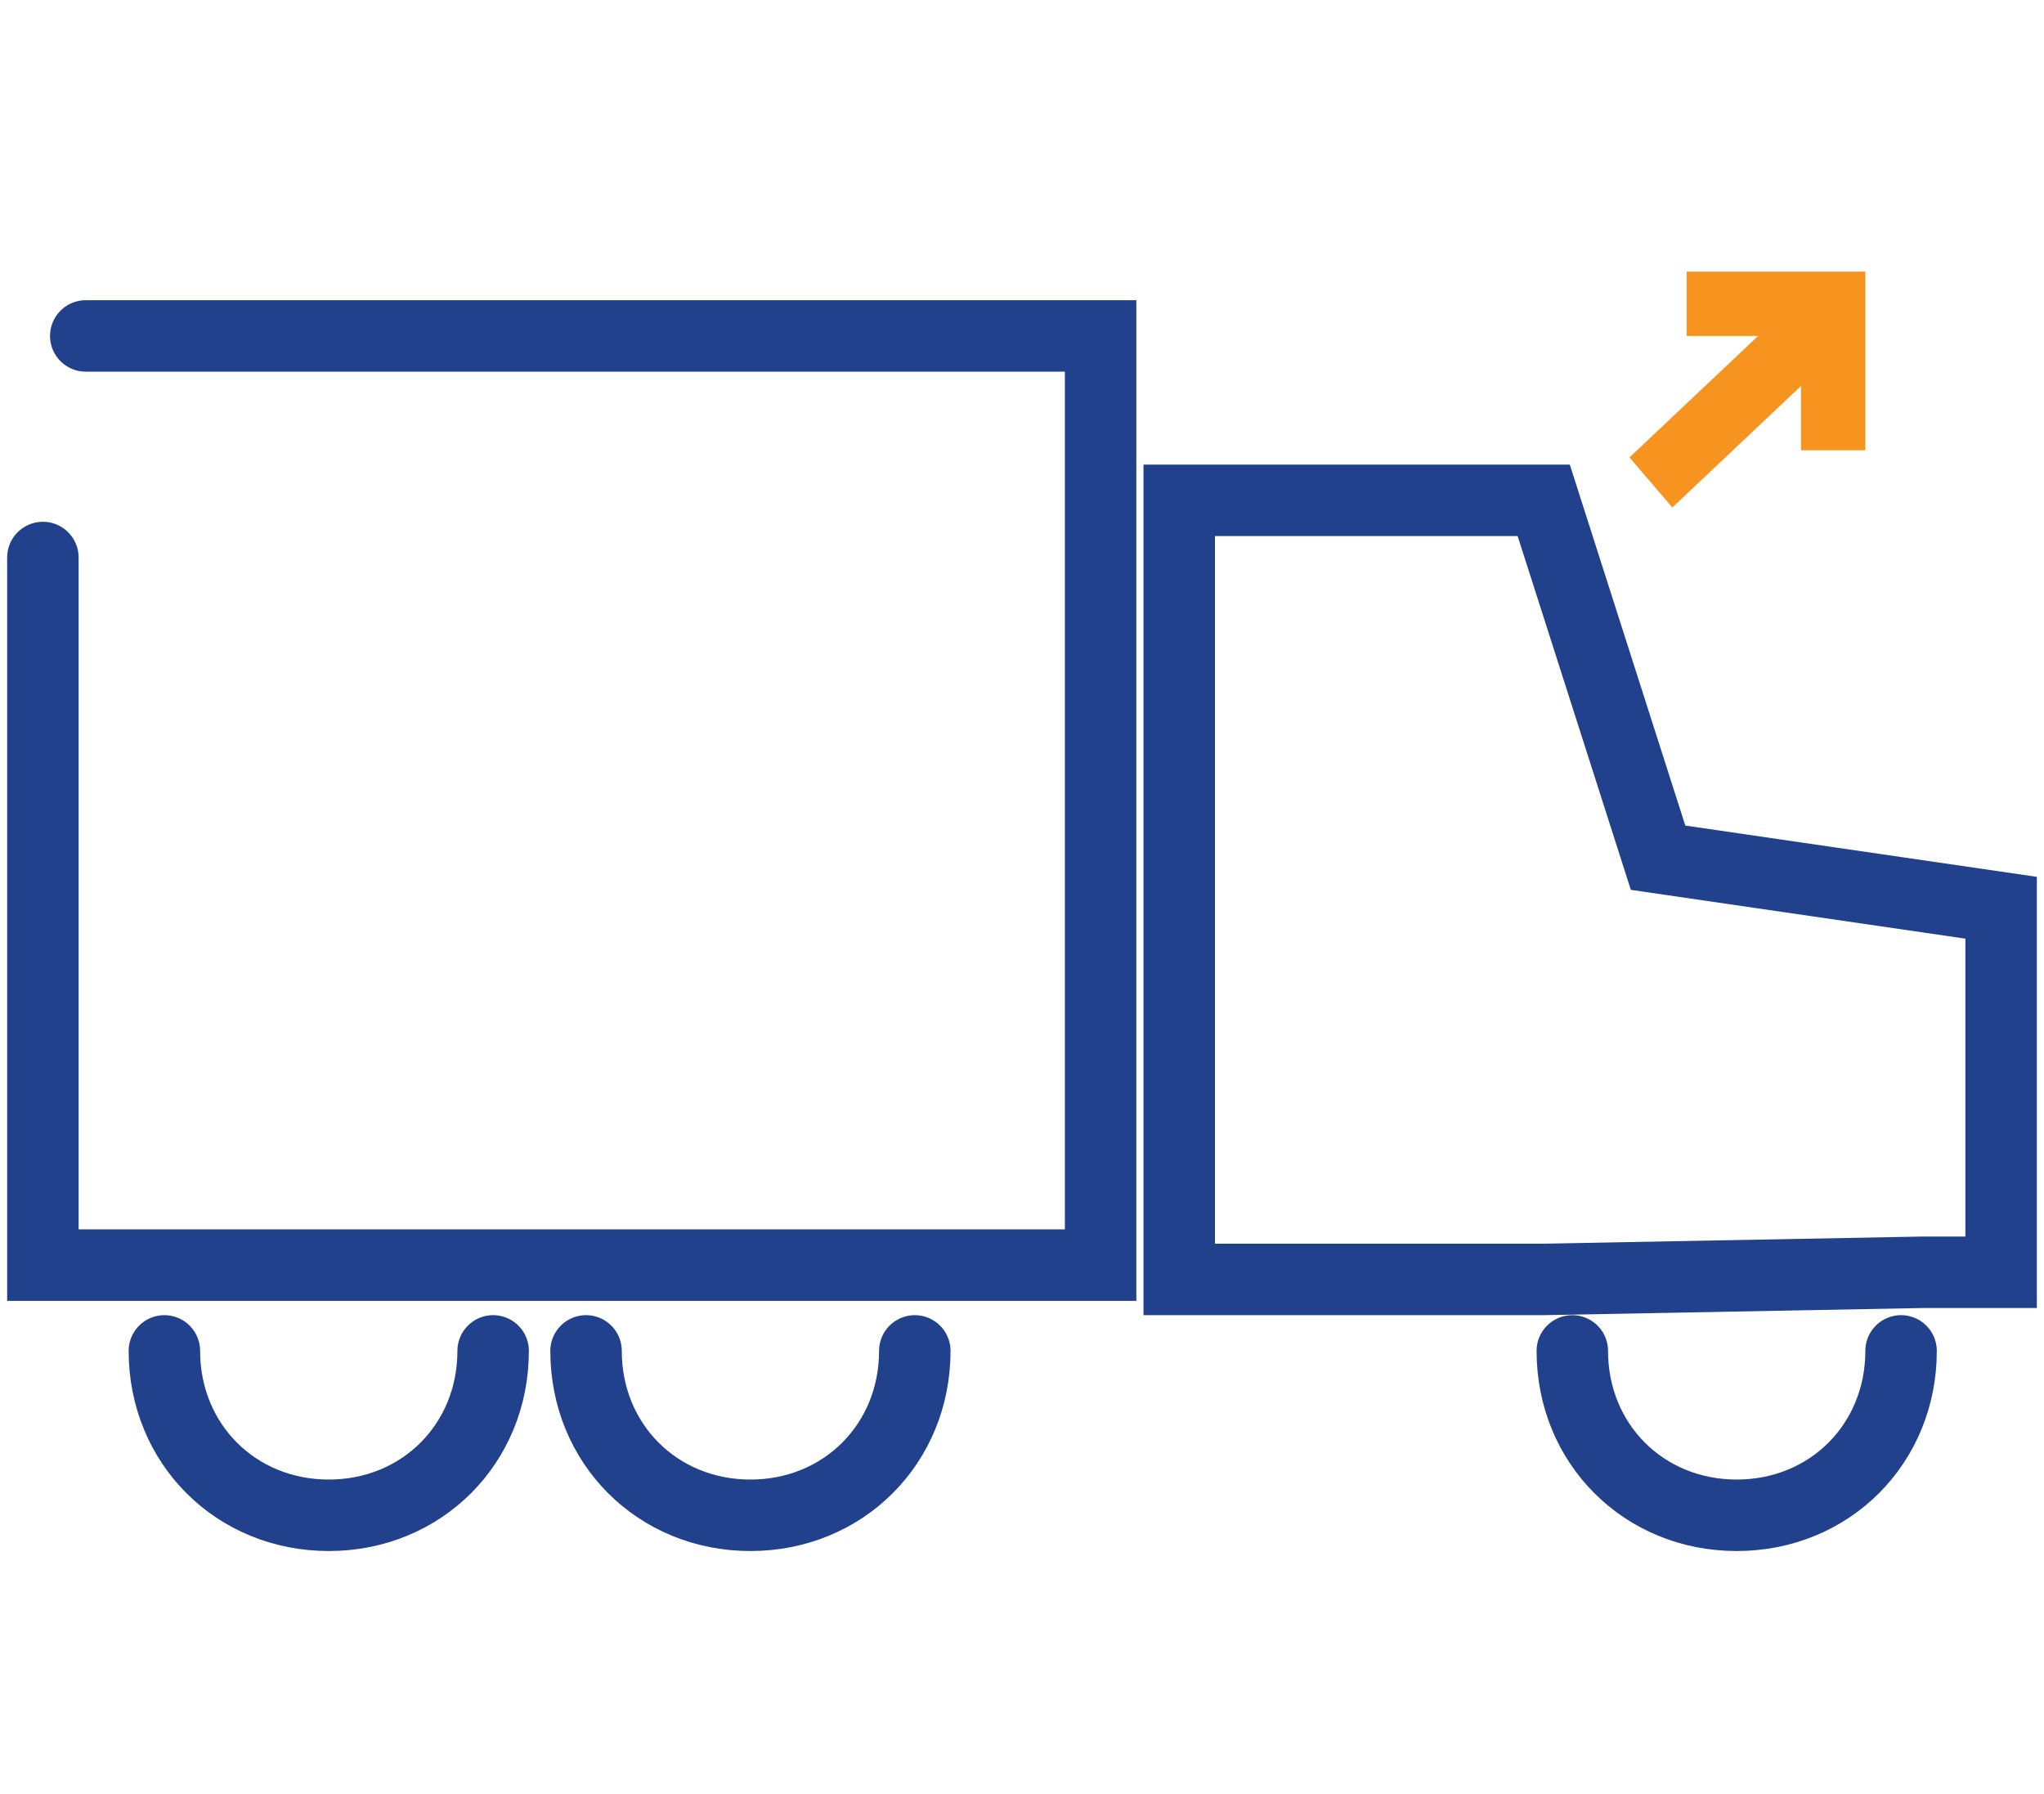
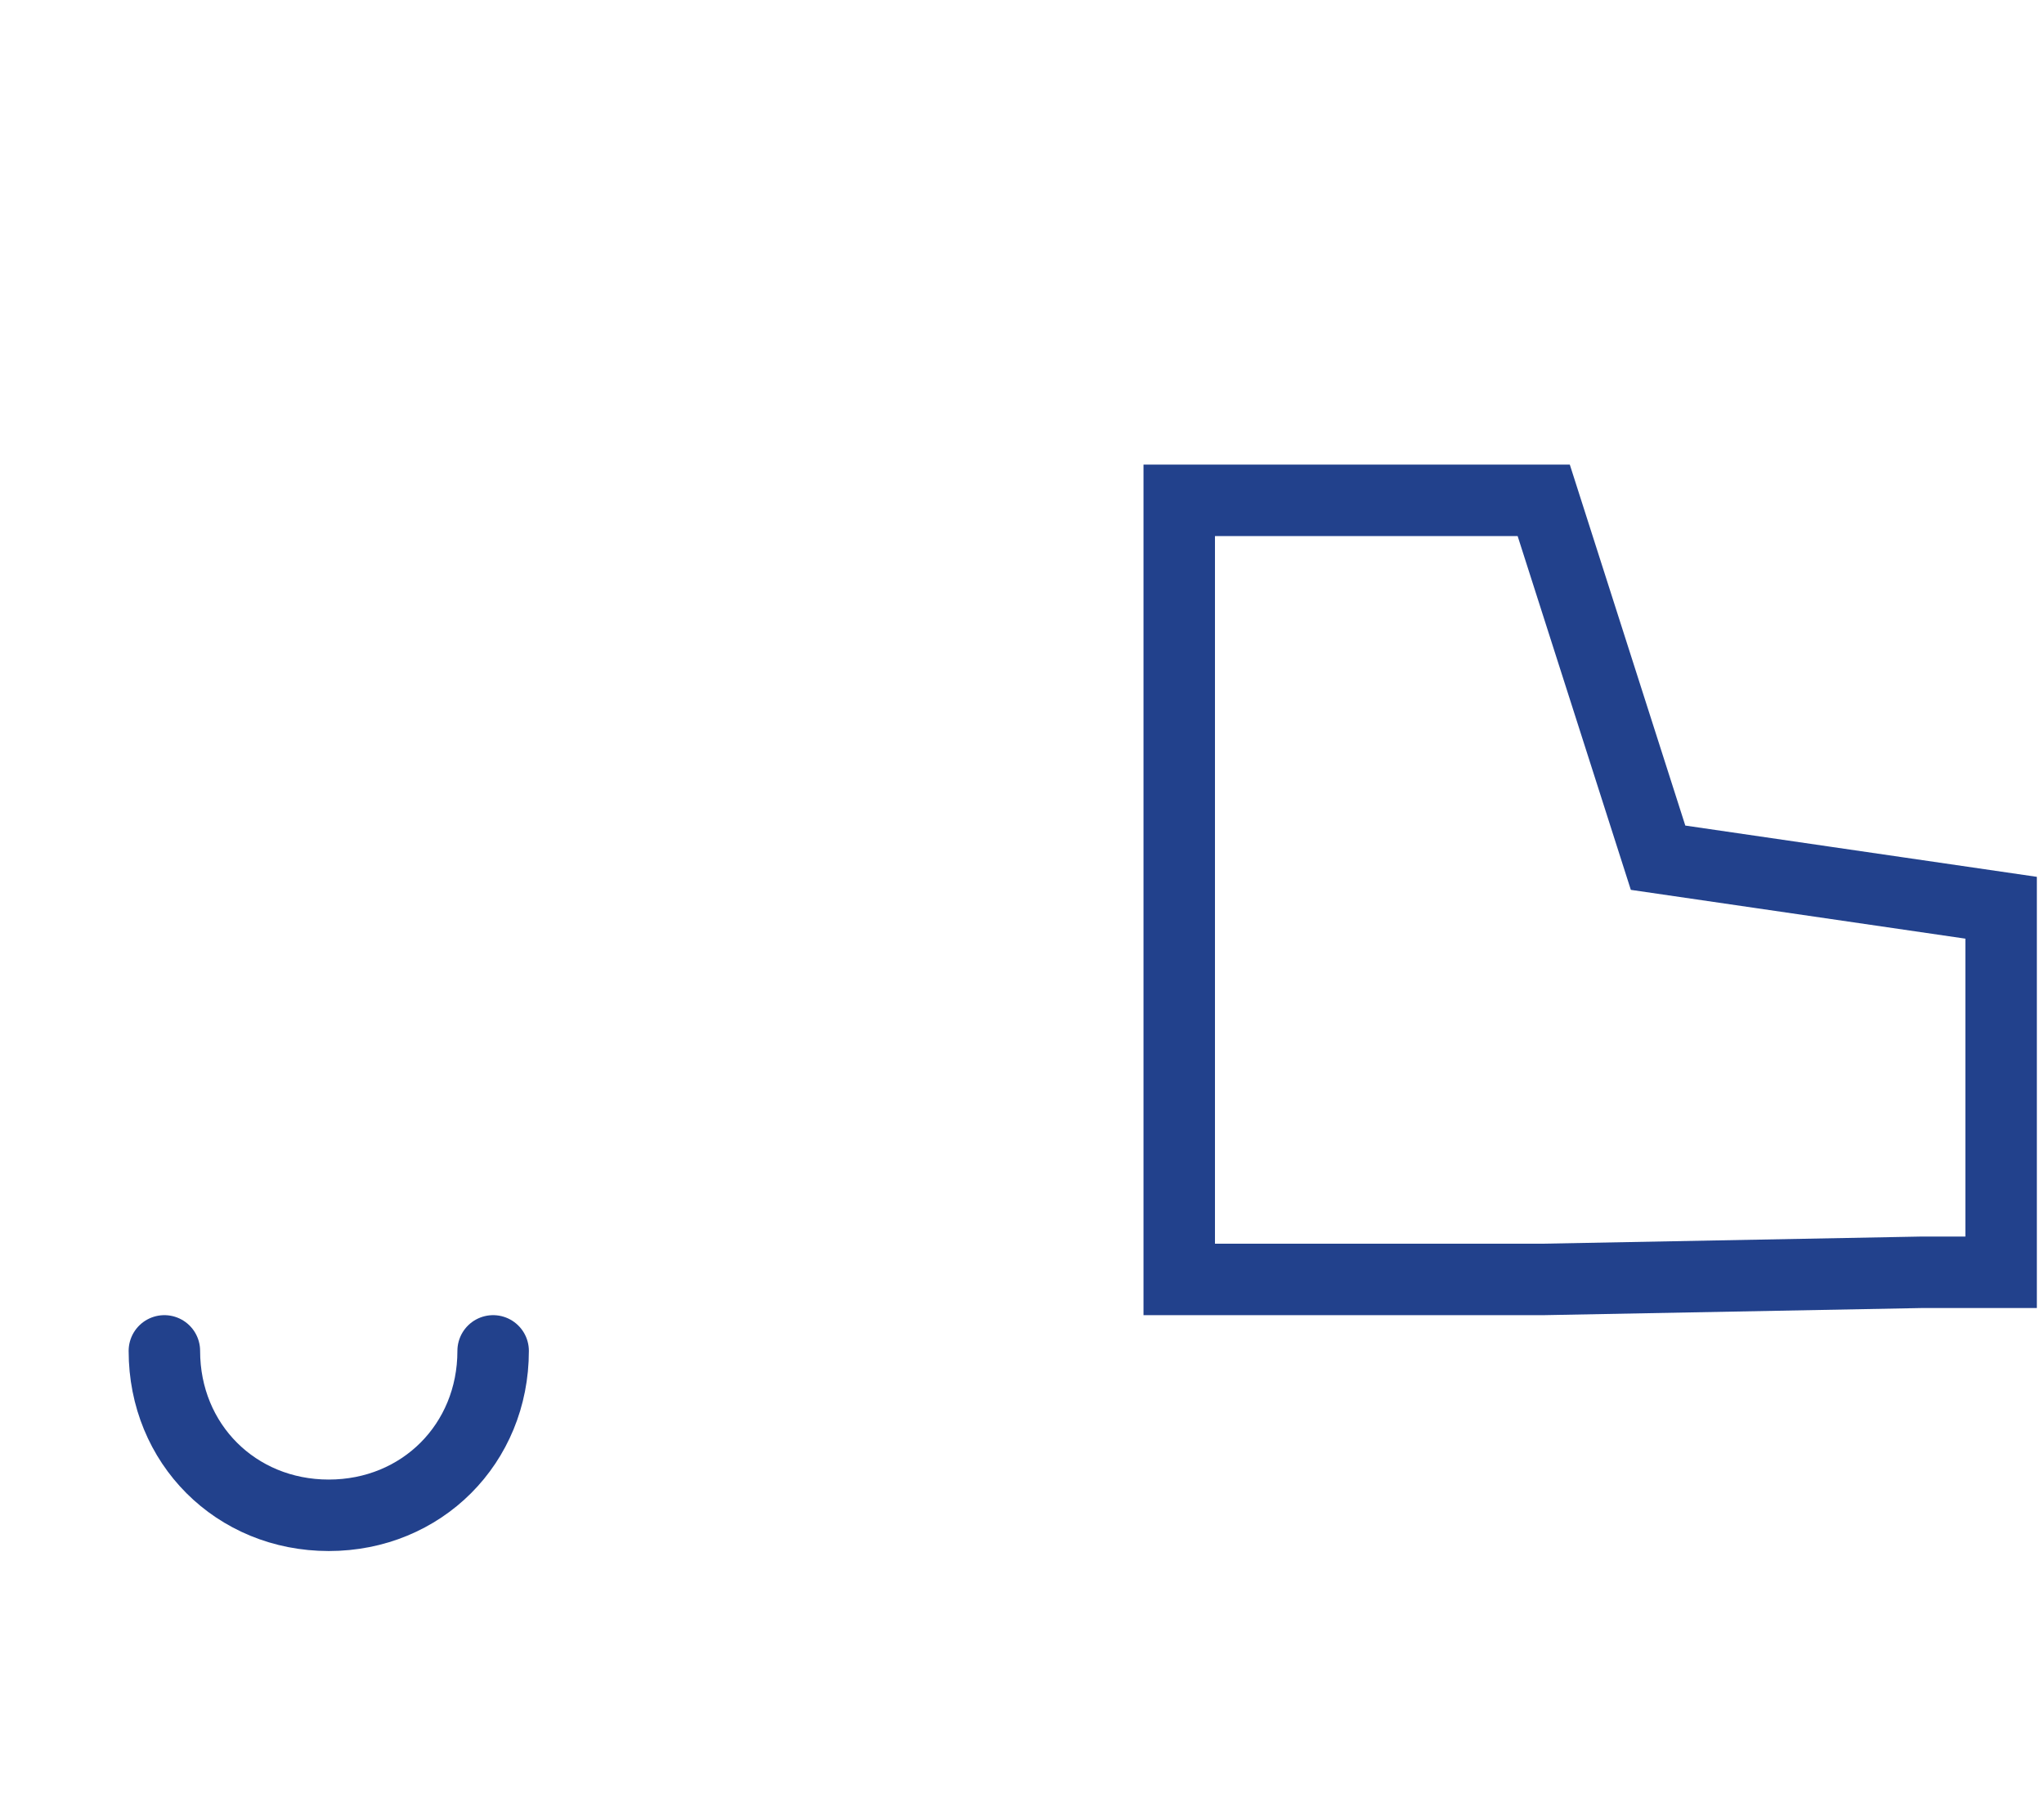
<svg xmlns="http://www.w3.org/2000/svg" version="1.1" id="Layer_1" x="0px" y="0px" viewBox="0 0 28.6 25.1" style="enable-background:new 0 0 28.6 25.1;" xml:space="preserve">
  <style type="text/css">
	.st0{fill:#F79420;}
	.st1{fill:none;stroke:#22418C;stroke-linecap:round;stroke-miterlimit:10;}
</style>
-   <polygon class="st0" points="22.8,6.4 24.6,4.7 23.6,4.7 23.6,3.8 26.1,3.8 26.1,6.3 25.2,6.3 25.2,5.4 23.4,7.1 " />
-   <path class="st1" d="M1.5,17.2" />
  <path class="st1" d="M2.3,18.9c0,1.3,1,2.3,2.3,2.3s2.3-1,2.3-2.3" />
-   <path class="st1" d="M8.2,18.9c0,1.3,1,2.3,2.3,2.3s2.3-1,2.3-2.3" />
-   <path class="st1" d="M22,18.9c0,1.3,1,2.3,2.3,2.3s2.3-1,2.3-2.3" />
-   <path class="st1" d="M0.6,7.8v9.9c0,0,0.3,0,0.7,0H12h3.4v-13H1.2" />
  <path class="st1" d="M26.9,17.8H28v-5.1L23.2,12l-1.6-5h-5.1v10.9h5.1L26.9,17.8z" />
</svg>